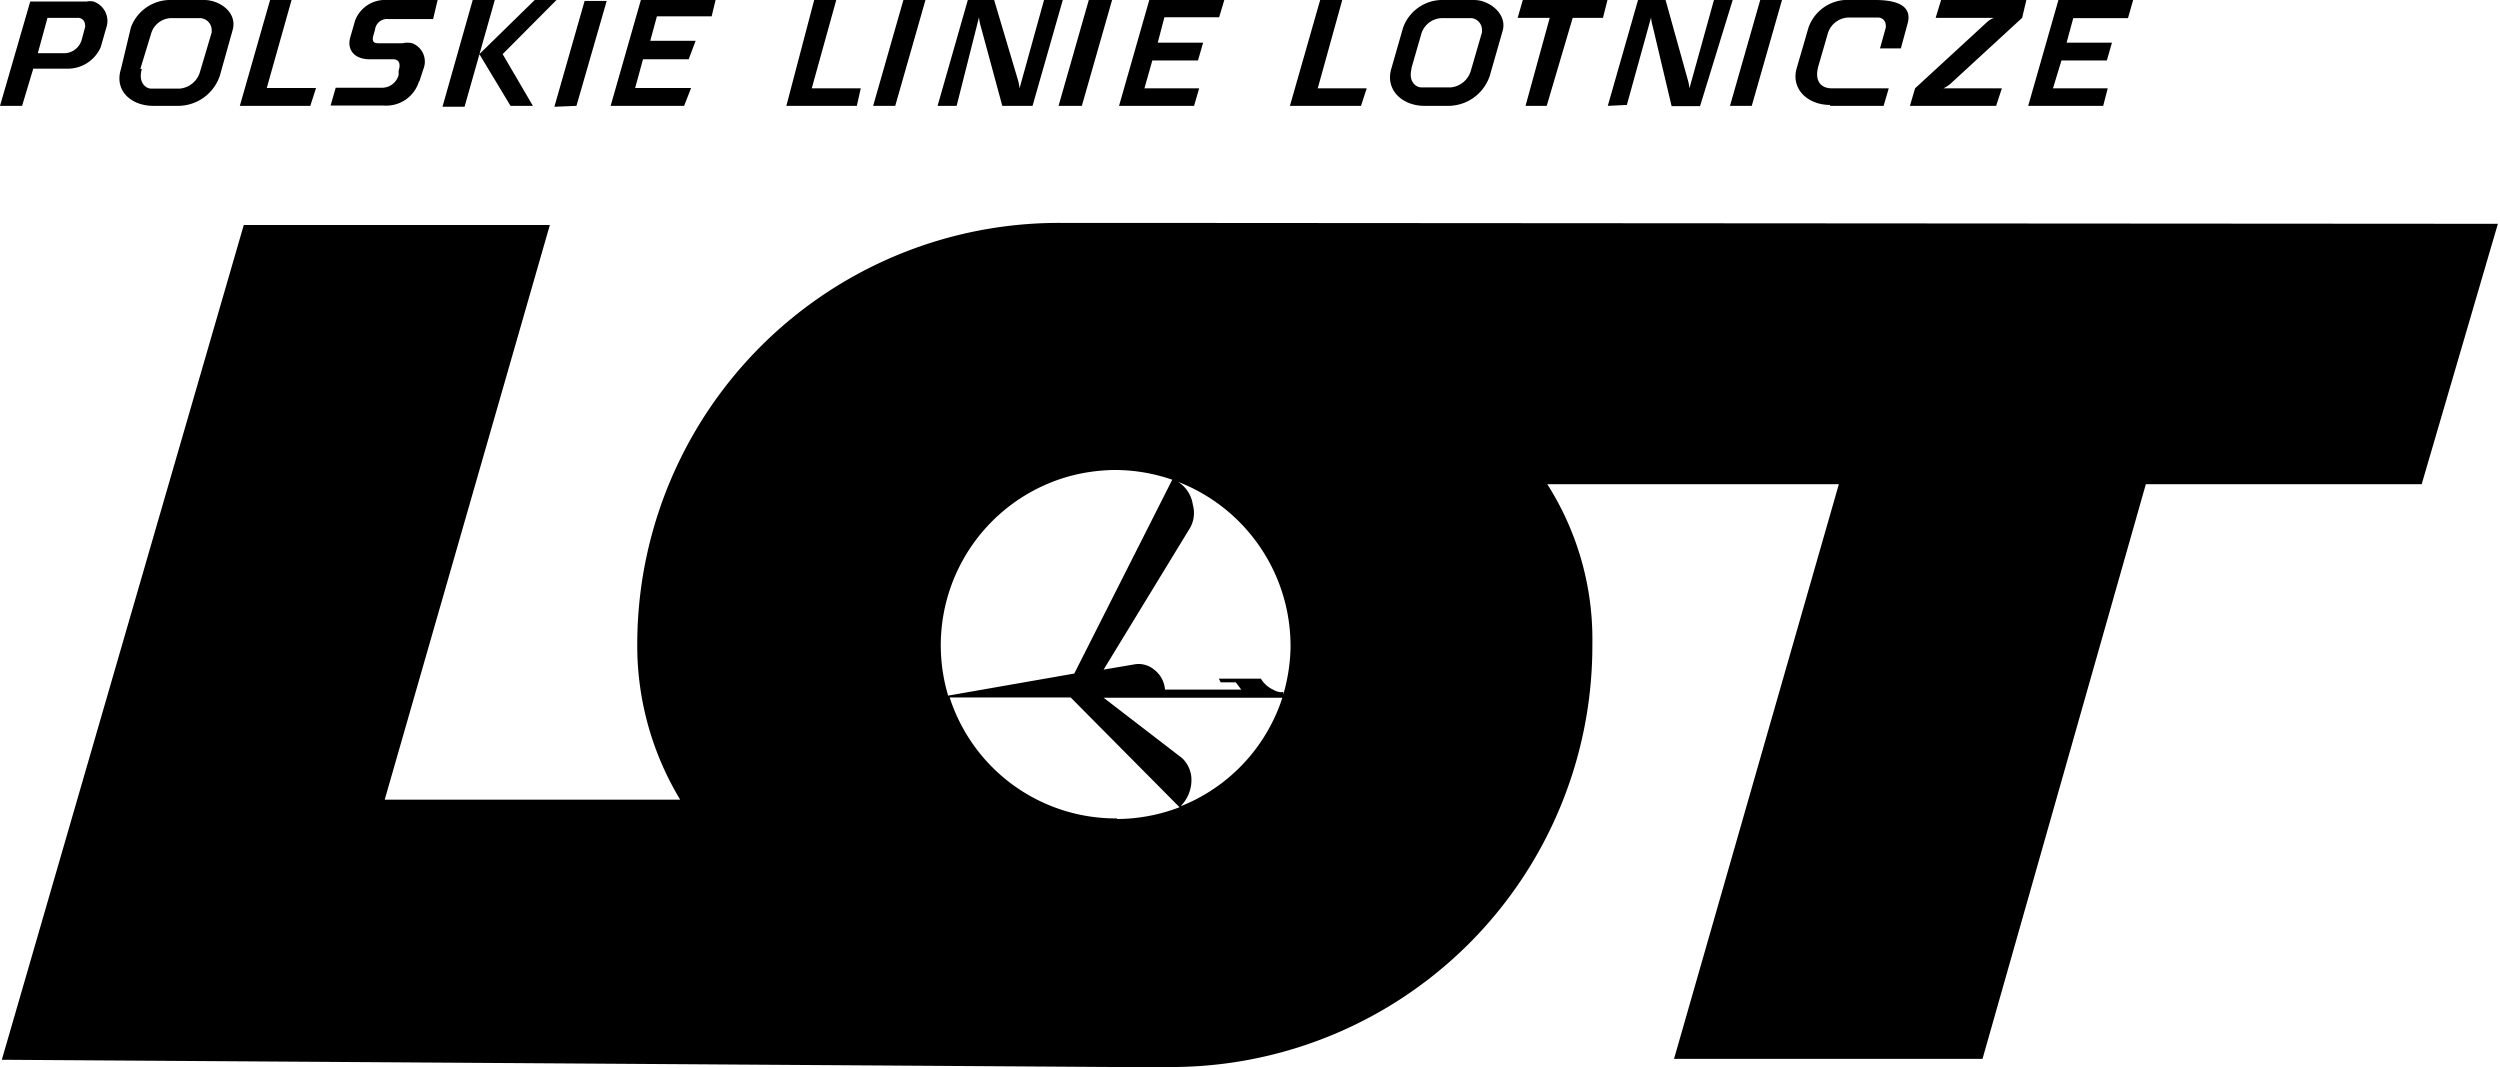
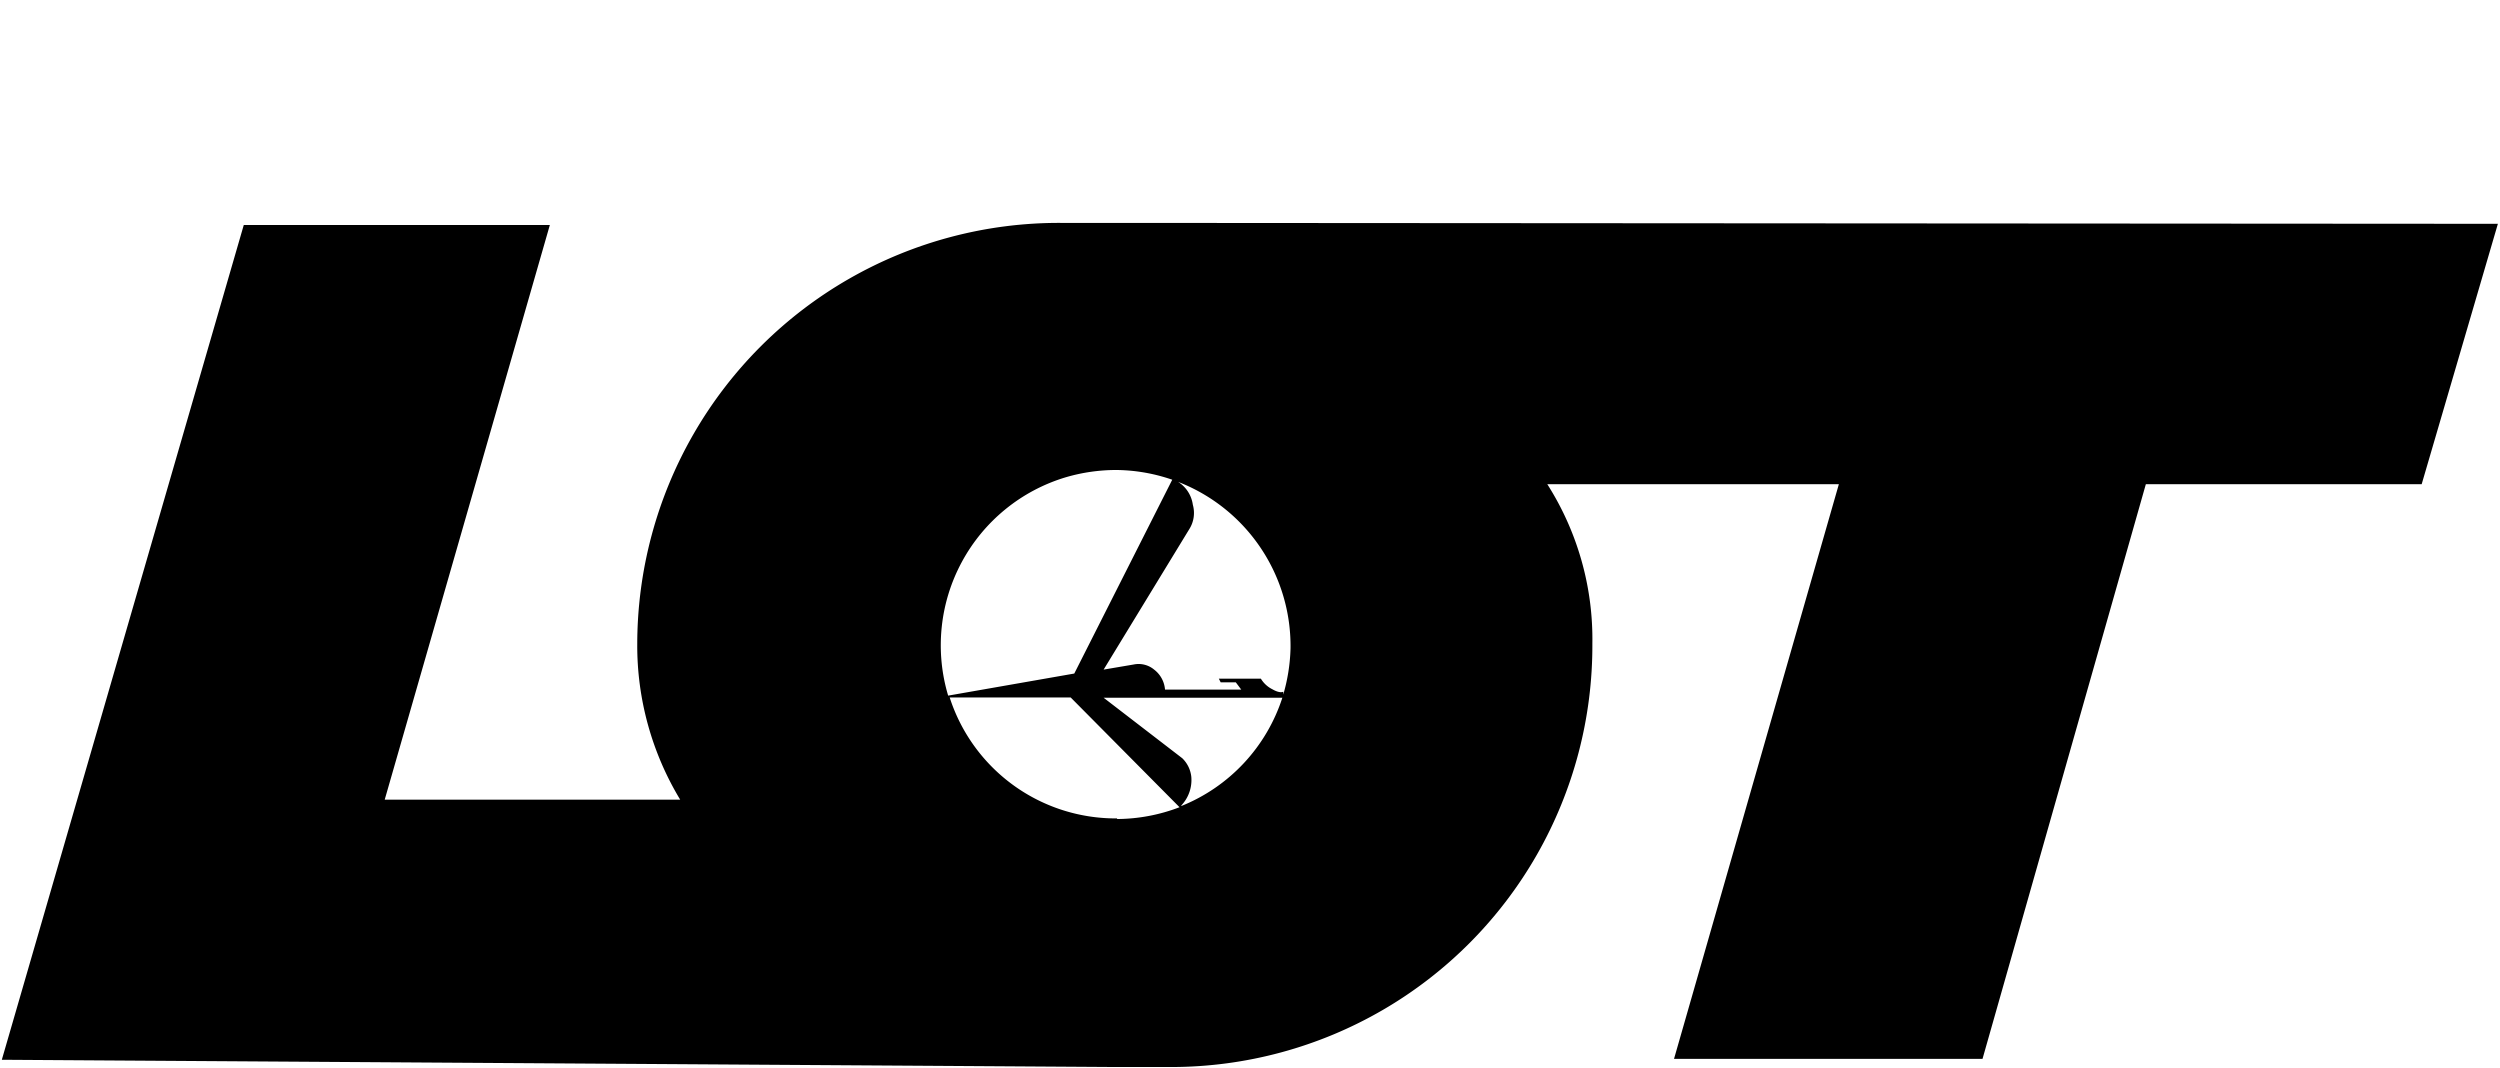
<svg xmlns="http://www.w3.org/2000/svg" id="Layer_1" data-name="Layer 1" viewBox="0 0 82.66 35.31">
  <path d="M42.43,23v-.13s-.1.07-.36-.08a.92.92,0,0,1-.38-.35H40.3l.06.12h.5l.18.24H38.52a.92.92,0,0,0-.36-.66.8.8,0,0,0-.67-.17l-1,.17,2.83-4.64a1,1,0,0,0,.12-.81,1.07,1.07,0,0,0-.67-.85l-3.25,6.43L31.35,23a5.8,5.8,0,0,1,3.89-7.22,5.93,5.93,0,0,1,1.68-.24h0a5.82,5.82,0,0,1,5.75,5.9A6,6,0,0,1,42.42,23m-3.36,3.63a1.22,1.22,0,0,0,.33-.94,1,1,0,0,0-.3-.62l-2.6-2H42.4a5.78,5.78,0,0,1-3.34,3.58m-2.13.41h0a5.77,5.77,0,0,1-5.53-4h4L39,26.69a5.84,5.84,0,0,1-2.06.39M37,7.37H35.07a13.94,13.94,0,0,0-14,13.94h0a9.84,9.84,0,0,0,1.42,5.13H12.72l5.46-19H8.06l-8,27.6,36.83.24h1.86a13.93,13.93,0,0,0,13.9-14,9.54,9.54,0,0,0-1.49-5.27h9.64l-5.45,19H65.55l5.4-19h9.12l2.52-8.61Z" />
-   <path d="M50.44,3.5h.7L52,.59h1L53.15,0h-2.8l-.17.59h1.06ZM39.65,2.92H37.84L38.1,2h1.51l.17-.59h-1.5L38.5.57h1.81L40.48,0H38l-1,3.5h2.48Zm5.54,0H43.57L44.38,0h-.73l-1,3.5H45Zm1.89.58h.81a1.45,1.45,0,0,0,1.37-1l.42-1.47C49.85.47,49.25,0,48.74,0h-1a1.38,1.38,0,0,0-1.35.92L46,2.28c-.2.69.36,1.22,1.1,1.22m-.44-1.22L47,1.1a.73.73,0,0,1,.66-.5h1A.39.39,0,0,1,49,1s0,0,0,.07l-.36,1.24a.77.77,0,0,1-.67.58H47c-.19,0-.45-.2-.32-.65m7.11,1.23L54.59.58a1.7,1.7,0,0,0,.06.31l.62,2.62h.94L57.29,0h-.62l-.81,2.92a1.59,1.59,0,0,0-.06-.3L55.07,0h-.91l-1,3.5ZM1.1,2.27H2.19a1.19,1.19,0,0,0,1.14-.71L3.51.93A.68.68,0,0,0,3.09.05a.57.57,0,0,0-.22,0H1L0,3.5H.73ZM1.57.59h1a.23.23,0,0,1,.24.22.16.16,0,0,1,0,.1l-.11.41a.61.61,0,0,1-.55.44h-.9ZM57.92,3.5l1-3.5H58.2l-1,3.5Zm11.77-.58H67.88L68.16,2h1.5l.17-.59h-1.5l.22-.81h1.81L70.53,0H68.06l-1,3.5h2.48Zm-3.5,0H64.26a1.14,1.14,0,0,0,.23-.15L66.86.59,67,0H64.18L64,.59h1.93a.68.68,0,0,0-.23.14L63.32,2.92l-.17.58H66Zm-5.68.58h1.77l.17-.58H60.56c-.33,0-.59-.22-.43-.76l.31-1.07A.74.74,0,0,1,61.1.58h1a.25.25,0,0,1,.25.25.29.29,0,0,1,0,.09l-.19.68h.69l.22-.81C63.25.17,62.68,0,62,0h-.81A1.37,1.37,0,0,0,59.8.9l-.39,1.34c-.21.7.36,1.23,1.1,1.23M30.6,0h-.73l-1,3.5h.73ZM13.86,2.71,14,2.28a.65.65,0,0,0-.37-.85.69.69,0,0,0-.32,0h-.77c-.11,0-.26,0-.2-.24l.06-.21a.4.4,0,0,1,.44-.35h1.48L14.47,0H12.8a1.06,1.06,0,0,0-1.06.68l-.16.56c-.11.38.11.72.65.72H13c.12,0,.28.06.18.38v.14a.57.57,0,0,1-.51.42H11.1l-.17.59h1.76a1.13,1.13,0,0,0,1.17-.82M16.36,0h-.73l-1,3.53h.73Zm6.49,2.91H21l.26-.95h1.51L23,1.35h-1.5l.22-.81h1.81L23.66,0H21.19l-1,3.5h2.43Zm-12.4,0H8.82L9.64,0H8.93l-1,3.5h2.33Zm8.61.59,1-3.47h-.73l-1,3.5Zm-14,0H5.9a1.46,1.46,0,0,0,1.37-1L7.69,1c.17-.59-.43-1-.94-1H5.68A1.39,1.39,0,0,0,4.33.9L4,2.28C3.77,3,4.34,3.5,5.07,3.5M4.64,2.28,5,1.1A.71.71,0,0,1,5.63.6h1A.4.4,0,0,1,7,1a.64.64,0,0,0,0,.07L6.62,2.35a.77.77,0,0,1-.68.58H5c-.18,0-.44-.2-.31-.65M16.88,3.5h.74l-1-1.71L18.4,0h-.72L15.85,1.79ZM32.37.57a1.55,1.55,0,0,0,.06.31l.71,2.62h1l1-3.5h-.62l-.81,2.92a1.59,1.59,0,0,0-.06-.3L32.87,0H32L31,3.5h.63ZM28.46,2.92H26.84L27.65,0h-.73L26,3.5h2.33Zm7.31.58,1-3.5H36L35,3.5Z" />
</svg>